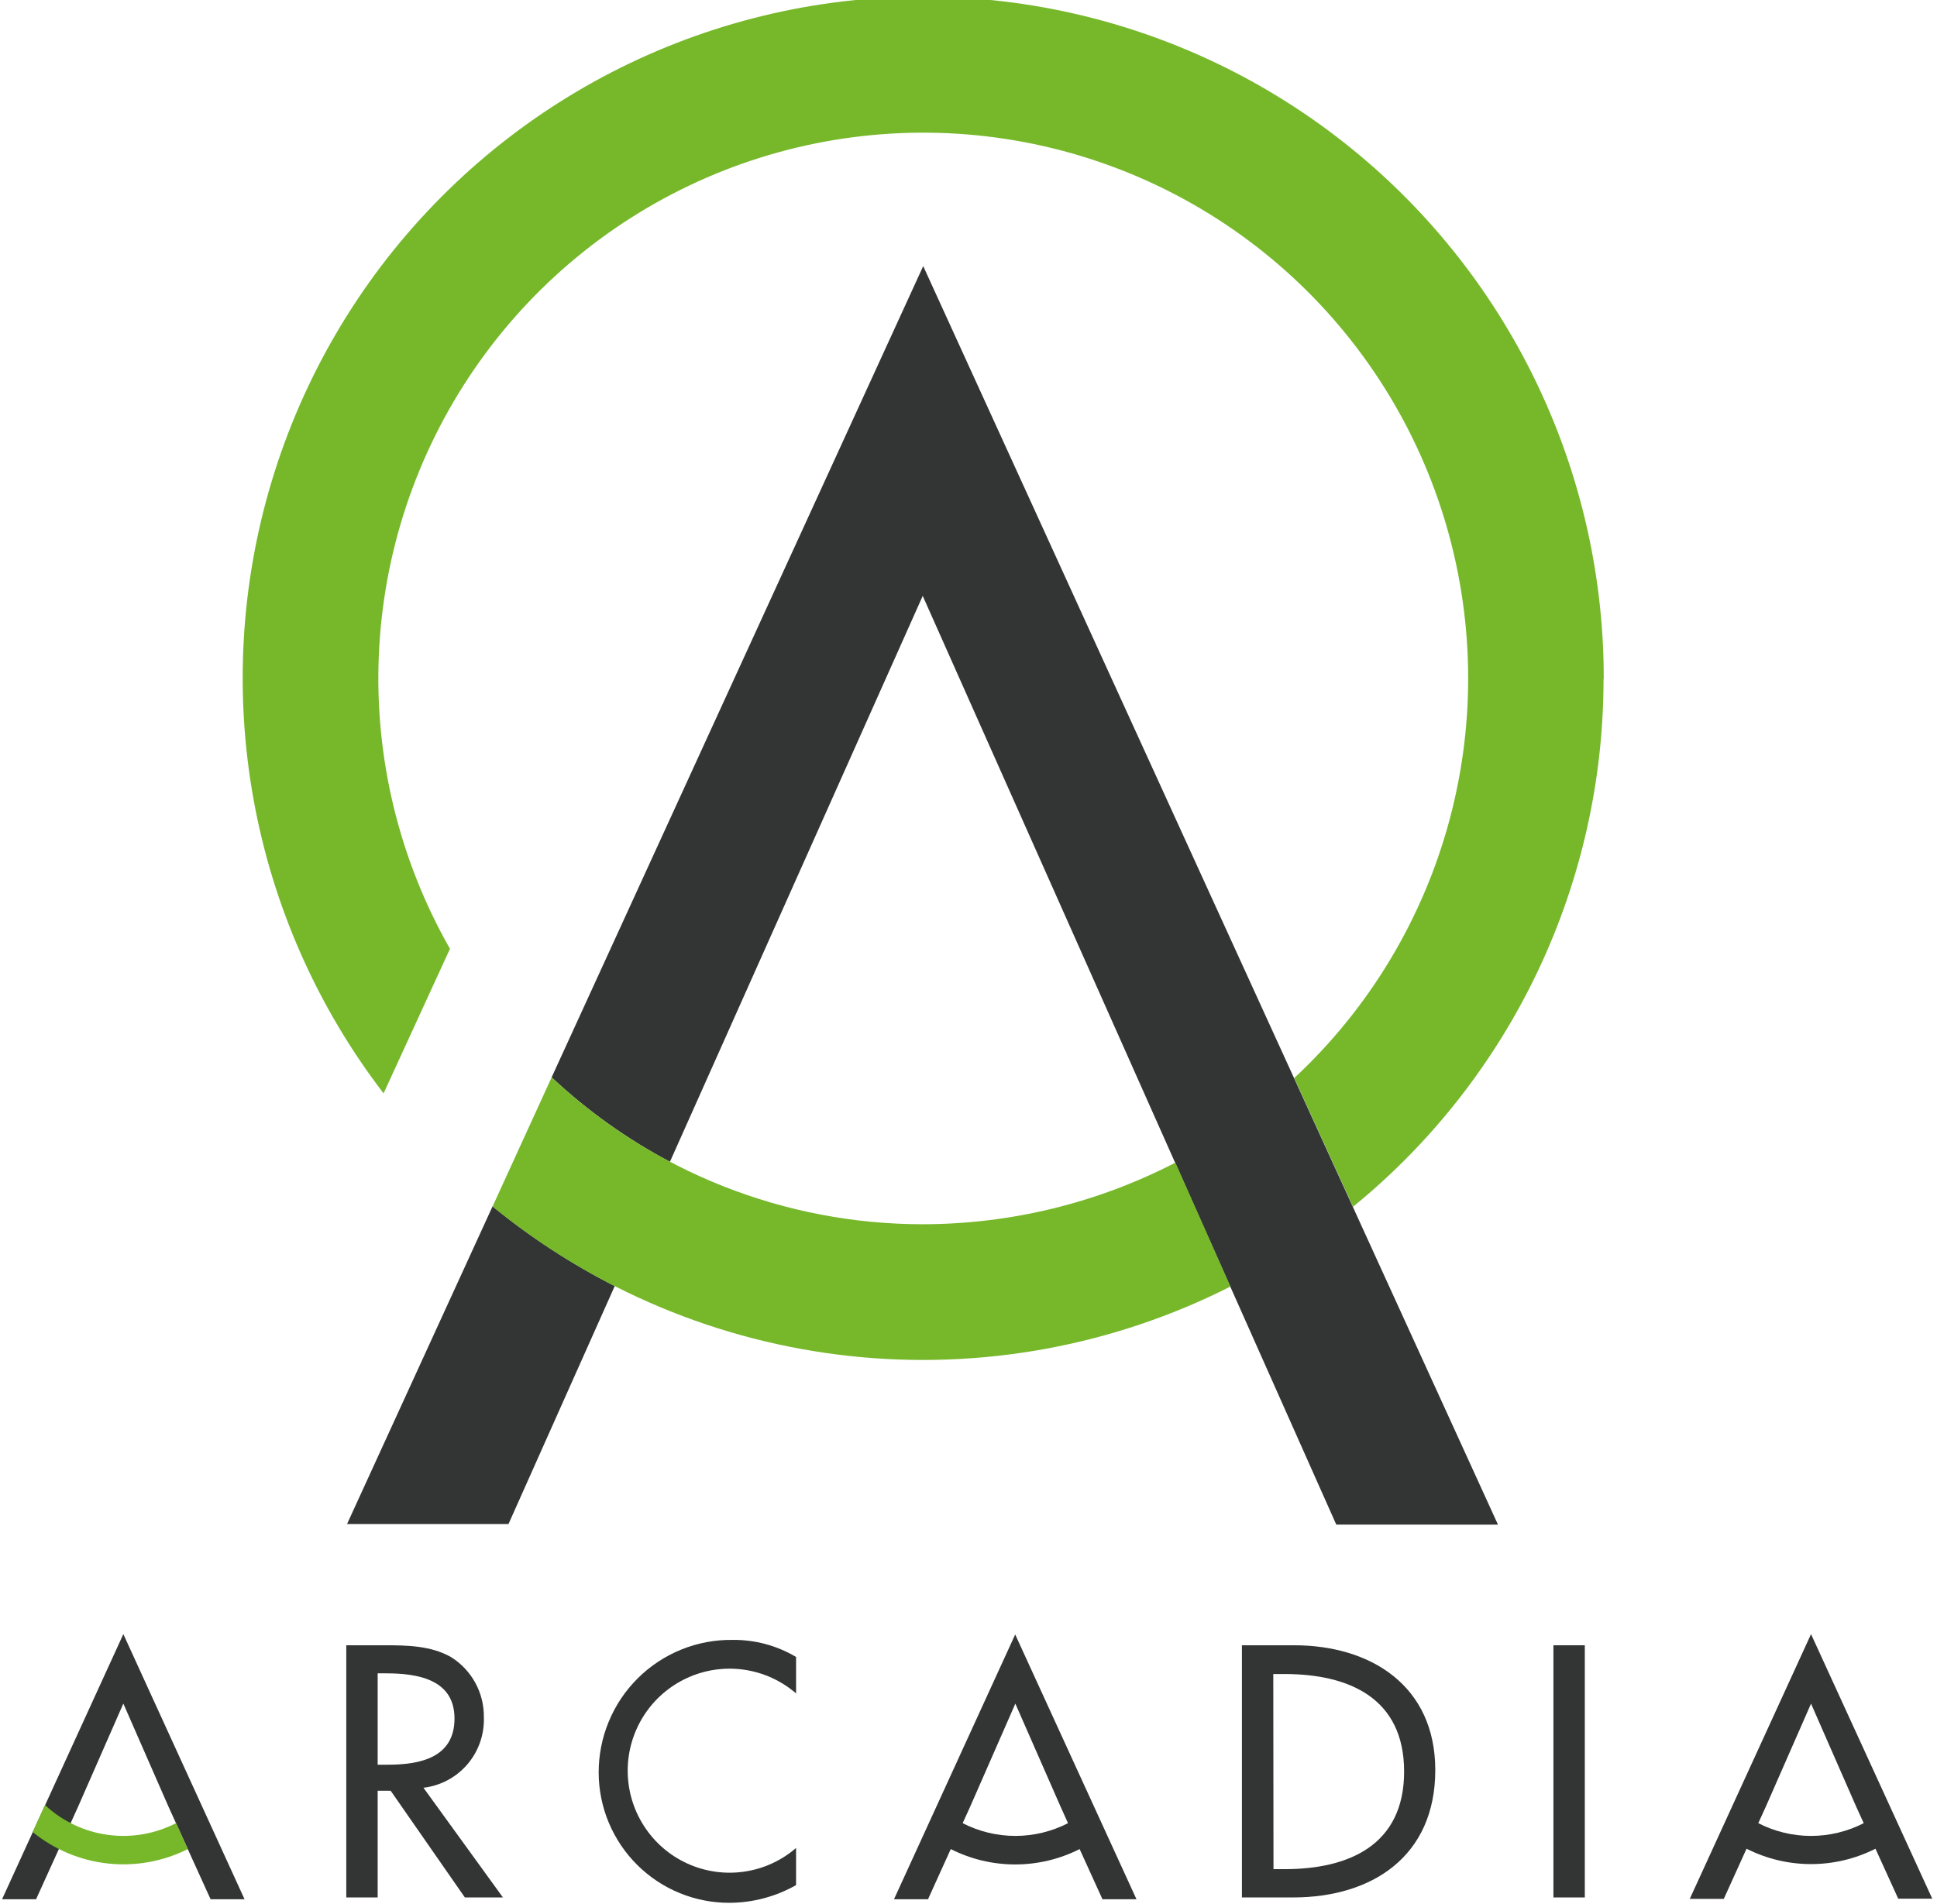
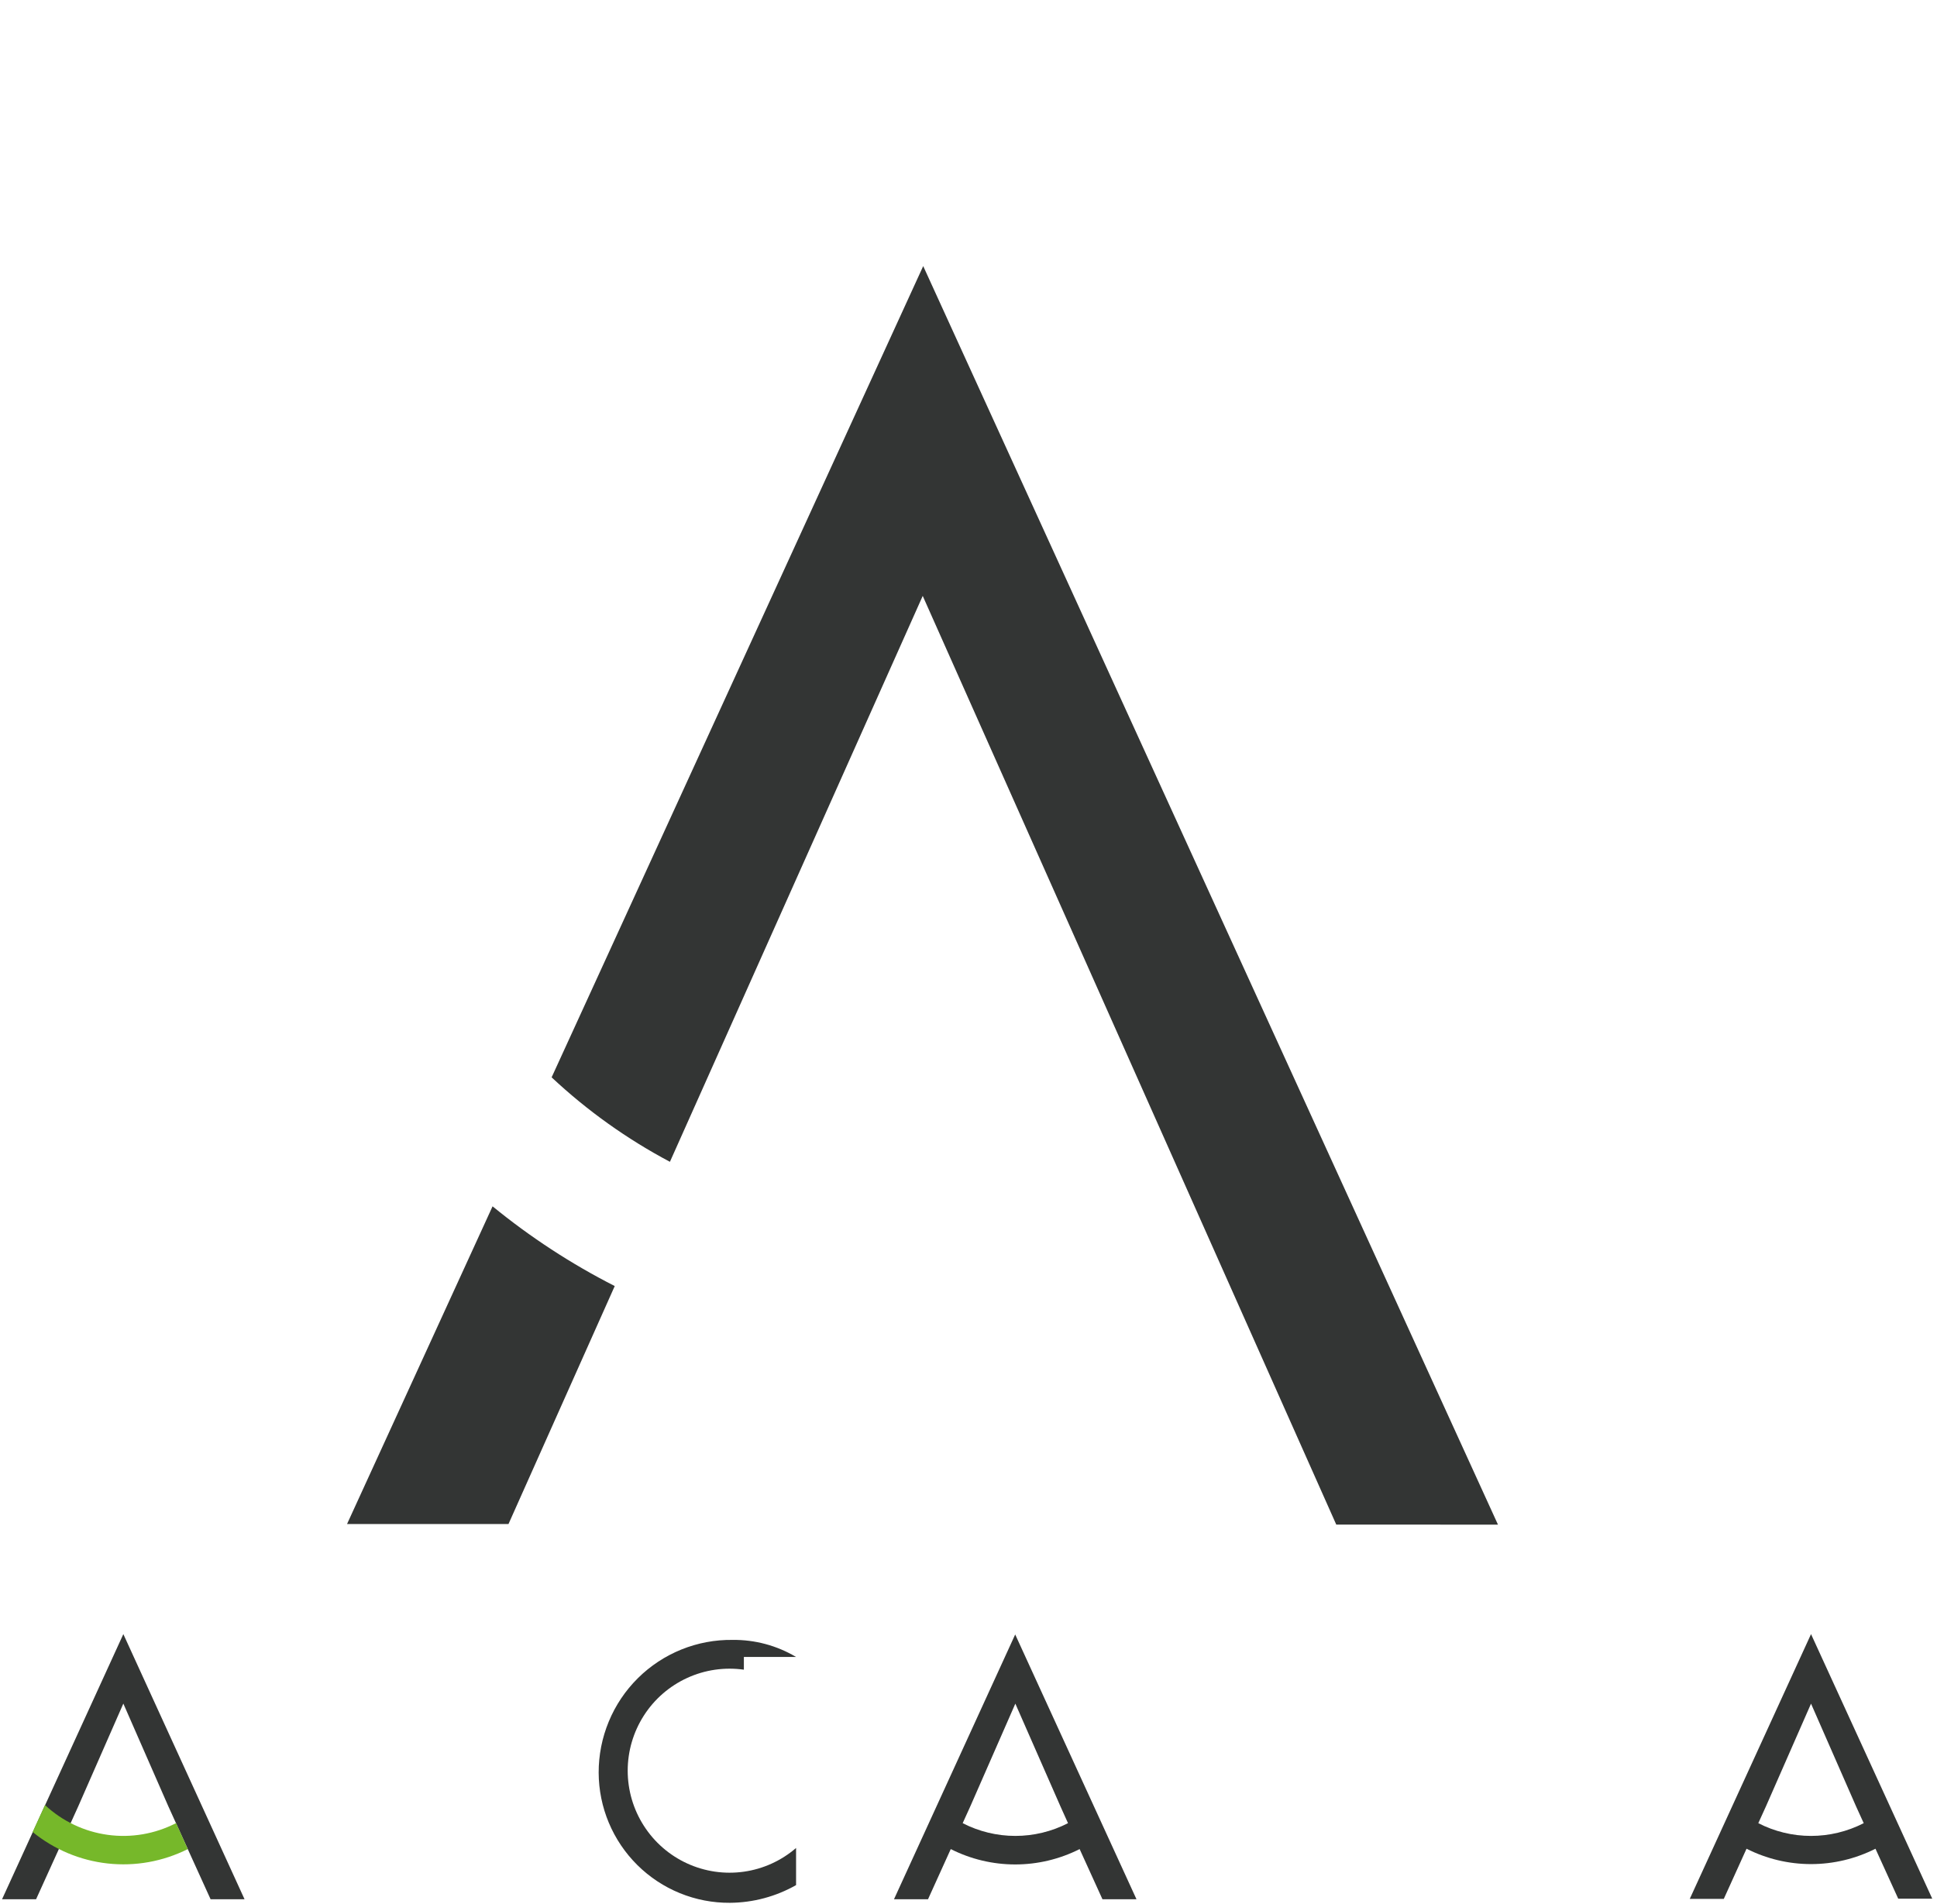
<svg xmlns="http://www.w3.org/2000/svg" width="120" height="118" viewBox="0 0 120 118" fill="none">
  <g clip-path="url(#clip0_373_2048)">
-     <path d="M99.354 42.069C99.362 35.355 97.771 28.736 94.713 22.761C91.656 16.785 87.22 11.627 81.774 7.712C76.328 3.798 70.029 1.24 63.399 0.252C56.769 -0.736 49.999 -0.126 43.651 2.03C37.303 4.187 31.56 7.829 26.899 12.654C22.237 17.478 18.791 23.347 16.847 29.773C14.902 36.198 14.516 42.995 15.719 49.6C16.922 56.206 19.68 62.428 23.764 67.752L27.876 58.793C24.731 53.272 23.203 46.975 23.468 40.624C23.733 34.273 25.78 28.125 29.373 22.886C32.967 17.647 37.962 13.529 43.786 11.003C49.61 8.478 56.026 7.648 62.299 8.609C68.572 9.57 74.448 12.282 79.252 16.435C84.057 20.588 87.595 26.013 89.462 32.088C91.328 38.163 91.448 44.643 89.806 50.783C88.164 56.923 84.828 62.475 80.18 66.802L83.822 74.778C88.675 70.824 92.587 65.835 95.271 60.175C97.956 54.515 99.346 48.327 99.341 42.06" fill="#76B82A" />
    <path d="M21.5 94.438H31.502L38.084 79.692C35.392 78.321 32.854 76.665 30.515 74.752L21.5 94.438ZM92.802 94.477L57.194 16.489L34.174 66.759C36.375 68.821 38.84 70.581 41.503 71.993L57.164 36.926L82.783 94.472L92.802 94.477Z" fill="#333534" />
-     <path d="M72.817 72.045C67.977 74.548 62.611 75.856 57.164 75.862C48.625 75.864 40.404 72.61 34.175 66.759L30.515 74.761C36.837 79.925 44.517 83.143 52.627 84.025C60.737 84.907 68.928 83.415 76.21 79.731H76.231L72.817 72.045Z" fill="#76B82A" />
    <path d="M0.127 117.69H2.235L4.843 111.943L7.641 105.565L10.434 111.943L13.046 117.69H15.15L7.641 101.26L0.127 117.69Z" fill="#333534" />
    <path d="M10.909 112.971C9.605 113.644 8.125 113.899 6.671 113.698C5.218 113.498 3.861 112.853 2.787 111.852L2.024 113.523C3.353 114.608 4.968 115.286 6.672 115.473C8.377 115.661 10.1 115.351 11.633 114.581L10.909 112.971Z" fill="#76B82A" />
    <path d="M60.108 111.943L62.902 105.569L65.7 111.943L66.165 112.975C65.156 113.494 64.037 113.765 62.902 113.765C61.767 113.765 60.648 113.494 59.639 112.975L60.108 111.943ZM68.299 117.69H70.407L62.893 101.282L55.384 117.69H57.492L58.901 114.581C60.139 115.207 61.507 115.533 62.893 115.533C64.28 115.533 65.647 115.207 66.885 114.581" fill="#333534" />
    <path d="M109.399 111.943L112.196 105.569L114.99 111.943L115.46 112.975C114.449 113.494 113.33 113.765 112.194 113.765C111.059 113.765 109.939 113.494 108.929 112.975L109.399 111.943ZM112.196 101.26L104.683 117.668H106.791L108.2 114.559C109.439 115.185 110.807 115.511 112.194 115.511C113.582 115.511 114.95 115.185 116.188 114.559L117.598 117.655H119.706L112.196 101.26Z" fill="#333534" />
-     <path d="M78.882 103.734H79.581C83.551 103.734 86.987 105.207 86.987 109.779C86.987 114.352 83.538 115.825 79.581 115.825H78.895L78.882 103.734ZM76.938 117.578H80.102C85.029 117.578 88.918 115.008 88.918 109.684C88.918 104.481 84.948 101.951 80.167 101.951H76.938V117.578Z" fill="#333534" />
-     <path d="M98.181 101.951H96.237V117.578H98.181V101.951Z" fill="#333534" />
-     <path d="M49.318 102.676C48.13 101.969 46.769 101.603 45.387 101.619C44.3 101.604 43.221 101.807 42.213 102.214C41.205 102.622 40.288 103.226 39.516 103.992C38.744 104.758 38.131 105.67 37.715 106.676C37.298 107.681 37.085 108.76 37.088 109.849C37.092 110.913 37.306 111.967 37.717 112.949C38.129 113.931 38.729 114.822 39.485 115.571C40.241 116.32 41.137 116.912 42.121 117.313C43.106 117.715 44.16 117.918 45.223 117.91C46.659 117.9 48.069 117.522 49.318 116.813V114.512C48.403 115.302 47.28 115.813 46.084 115.982C44.887 116.152 43.667 115.974 42.569 115.47C41.47 114.966 40.539 114.156 39.887 113.137C39.234 112.119 38.887 110.934 38.887 109.723C38.887 108.513 39.234 107.328 39.887 106.309C40.539 105.291 41.47 104.481 42.569 103.977C43.667 103.472 44.887 103.295 46.084 103.464C47.28 103.634 48.403 104.145 49.318 104.935V102.676Z" fill="#333534" />
-     <path d="M23.397 103.691H23.915C25.837 103.691 28.157 104.045 28.157 106.489C28.157 108.933 26.001 109.352 24.018 109.352H23.397V103.691ZM26.234 110.781C27.292 110.656 28.264 110.137 28.958 109.326C29.651 108.516 30.014 107.474 29.976 106.407C29.985 105.661 29.802 104.925 29.443 104.271C29.084 103.618 28.562 103.068 27.928 102.676C26.686 101.973 25.199 101.951 23.811 101.951H21.453V117.578H23.397V110.967H24.203L28.799 117.578H31.157L26.234 110.781Z" fill="#333534" />
+     <path d="M49.318 102.676C48.13 101.969 46.769 101.603 45.387 101.619C44.3 101.604 43.221 101.807 42.213 102.214C41.205 102.622 40.288 103.226 39.516 103.992C38.744 104.758 38.131 105.67 37.715 106.676C37.298 107.681 37.085 108.76 37.088 109.849C37.092 110.913 37.306 111.967 37.717 112.949C38.129 113.931 38.729 114.822 39.485 115.571C40.241 116.32 41.137 116.912 42.121 117.313C43.106 117.715 44.16 117.918 45.223 117.91C46.659 117.9 48.069 117.522 49.318 116.813V114.512C48.403 115.302 47.28 115.813 46.084 115.982C44.887 116.152 43.667 115.974 42.569 115.47C41.47 114.966 40.539 114.156 39.887 113.137C39.234 112.119 38.887 110.934 38.887 109.723C38.887 108.513 39.234 107.328 39.887 106.309C40.539 105.291 41.47 104.481 42.569 103.977C43.667 103.472 44.887 103.295 46.084 103.464V102.676Z" fill="#333534" />
  </g>
  <defs>
    <clipPath id="clip0_373_2048">
      <rect width="120" height="118" fill="white" />
    </clipPath>
  </defs>
</svg>